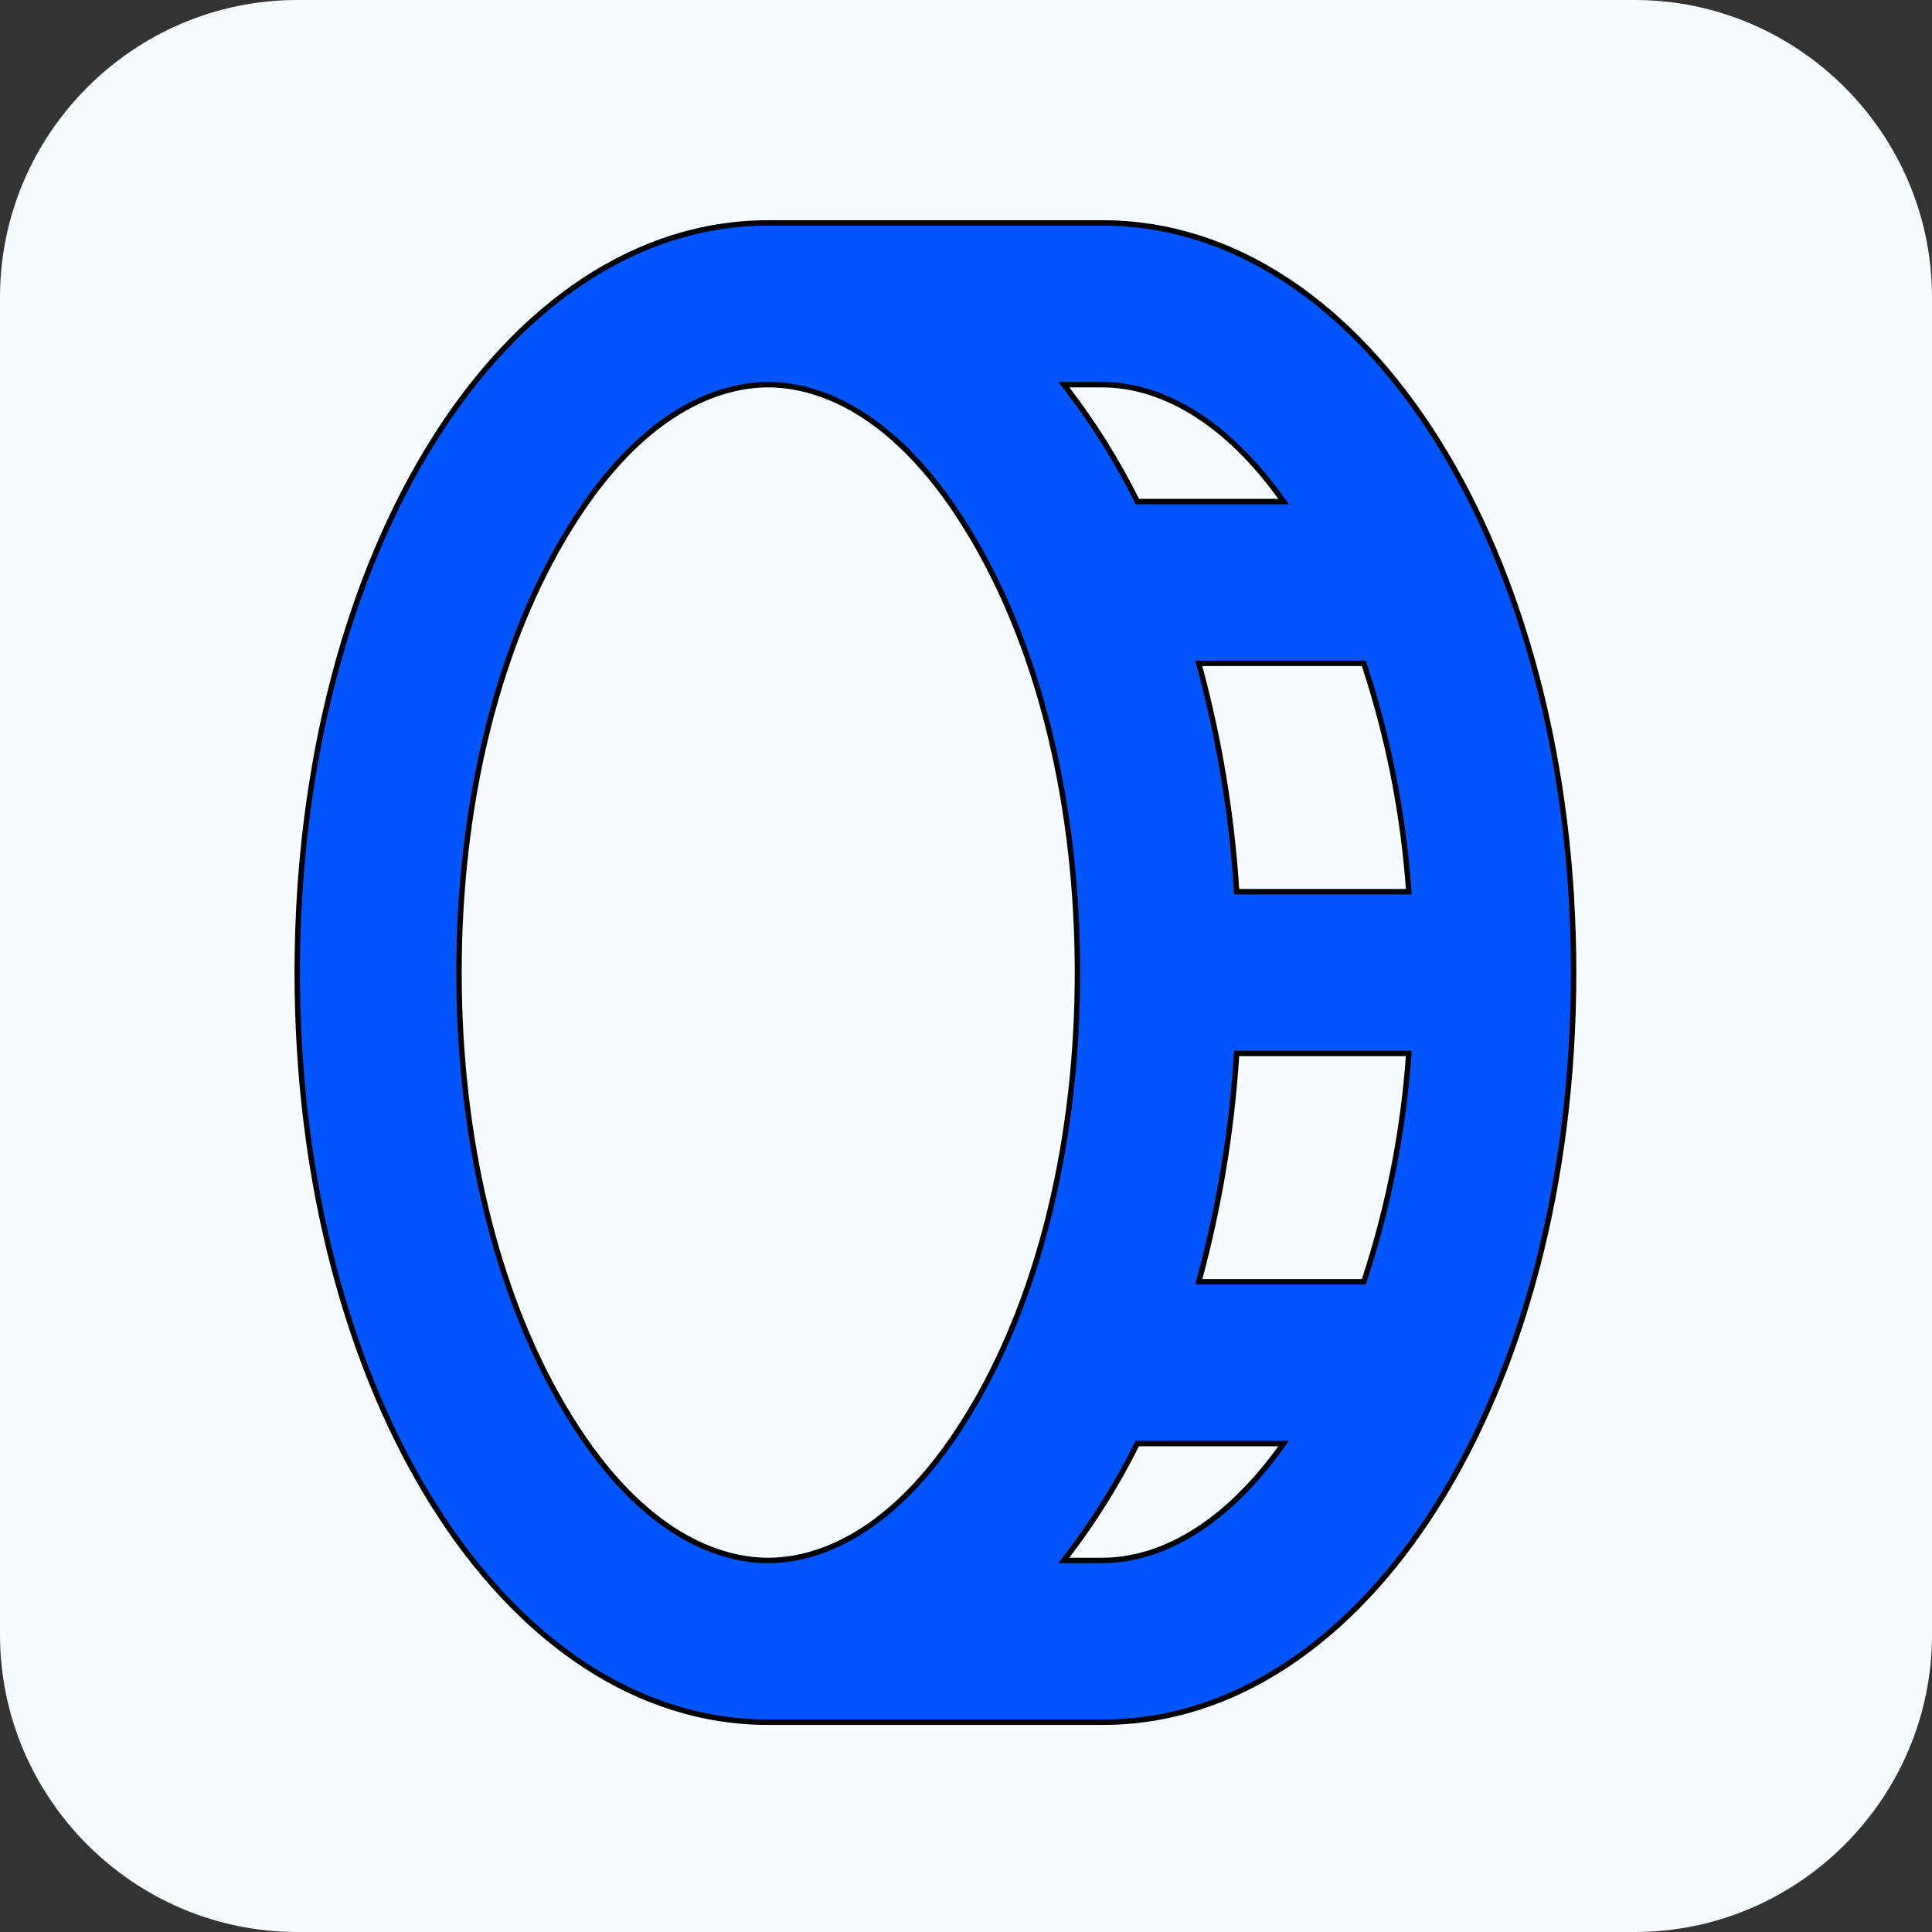
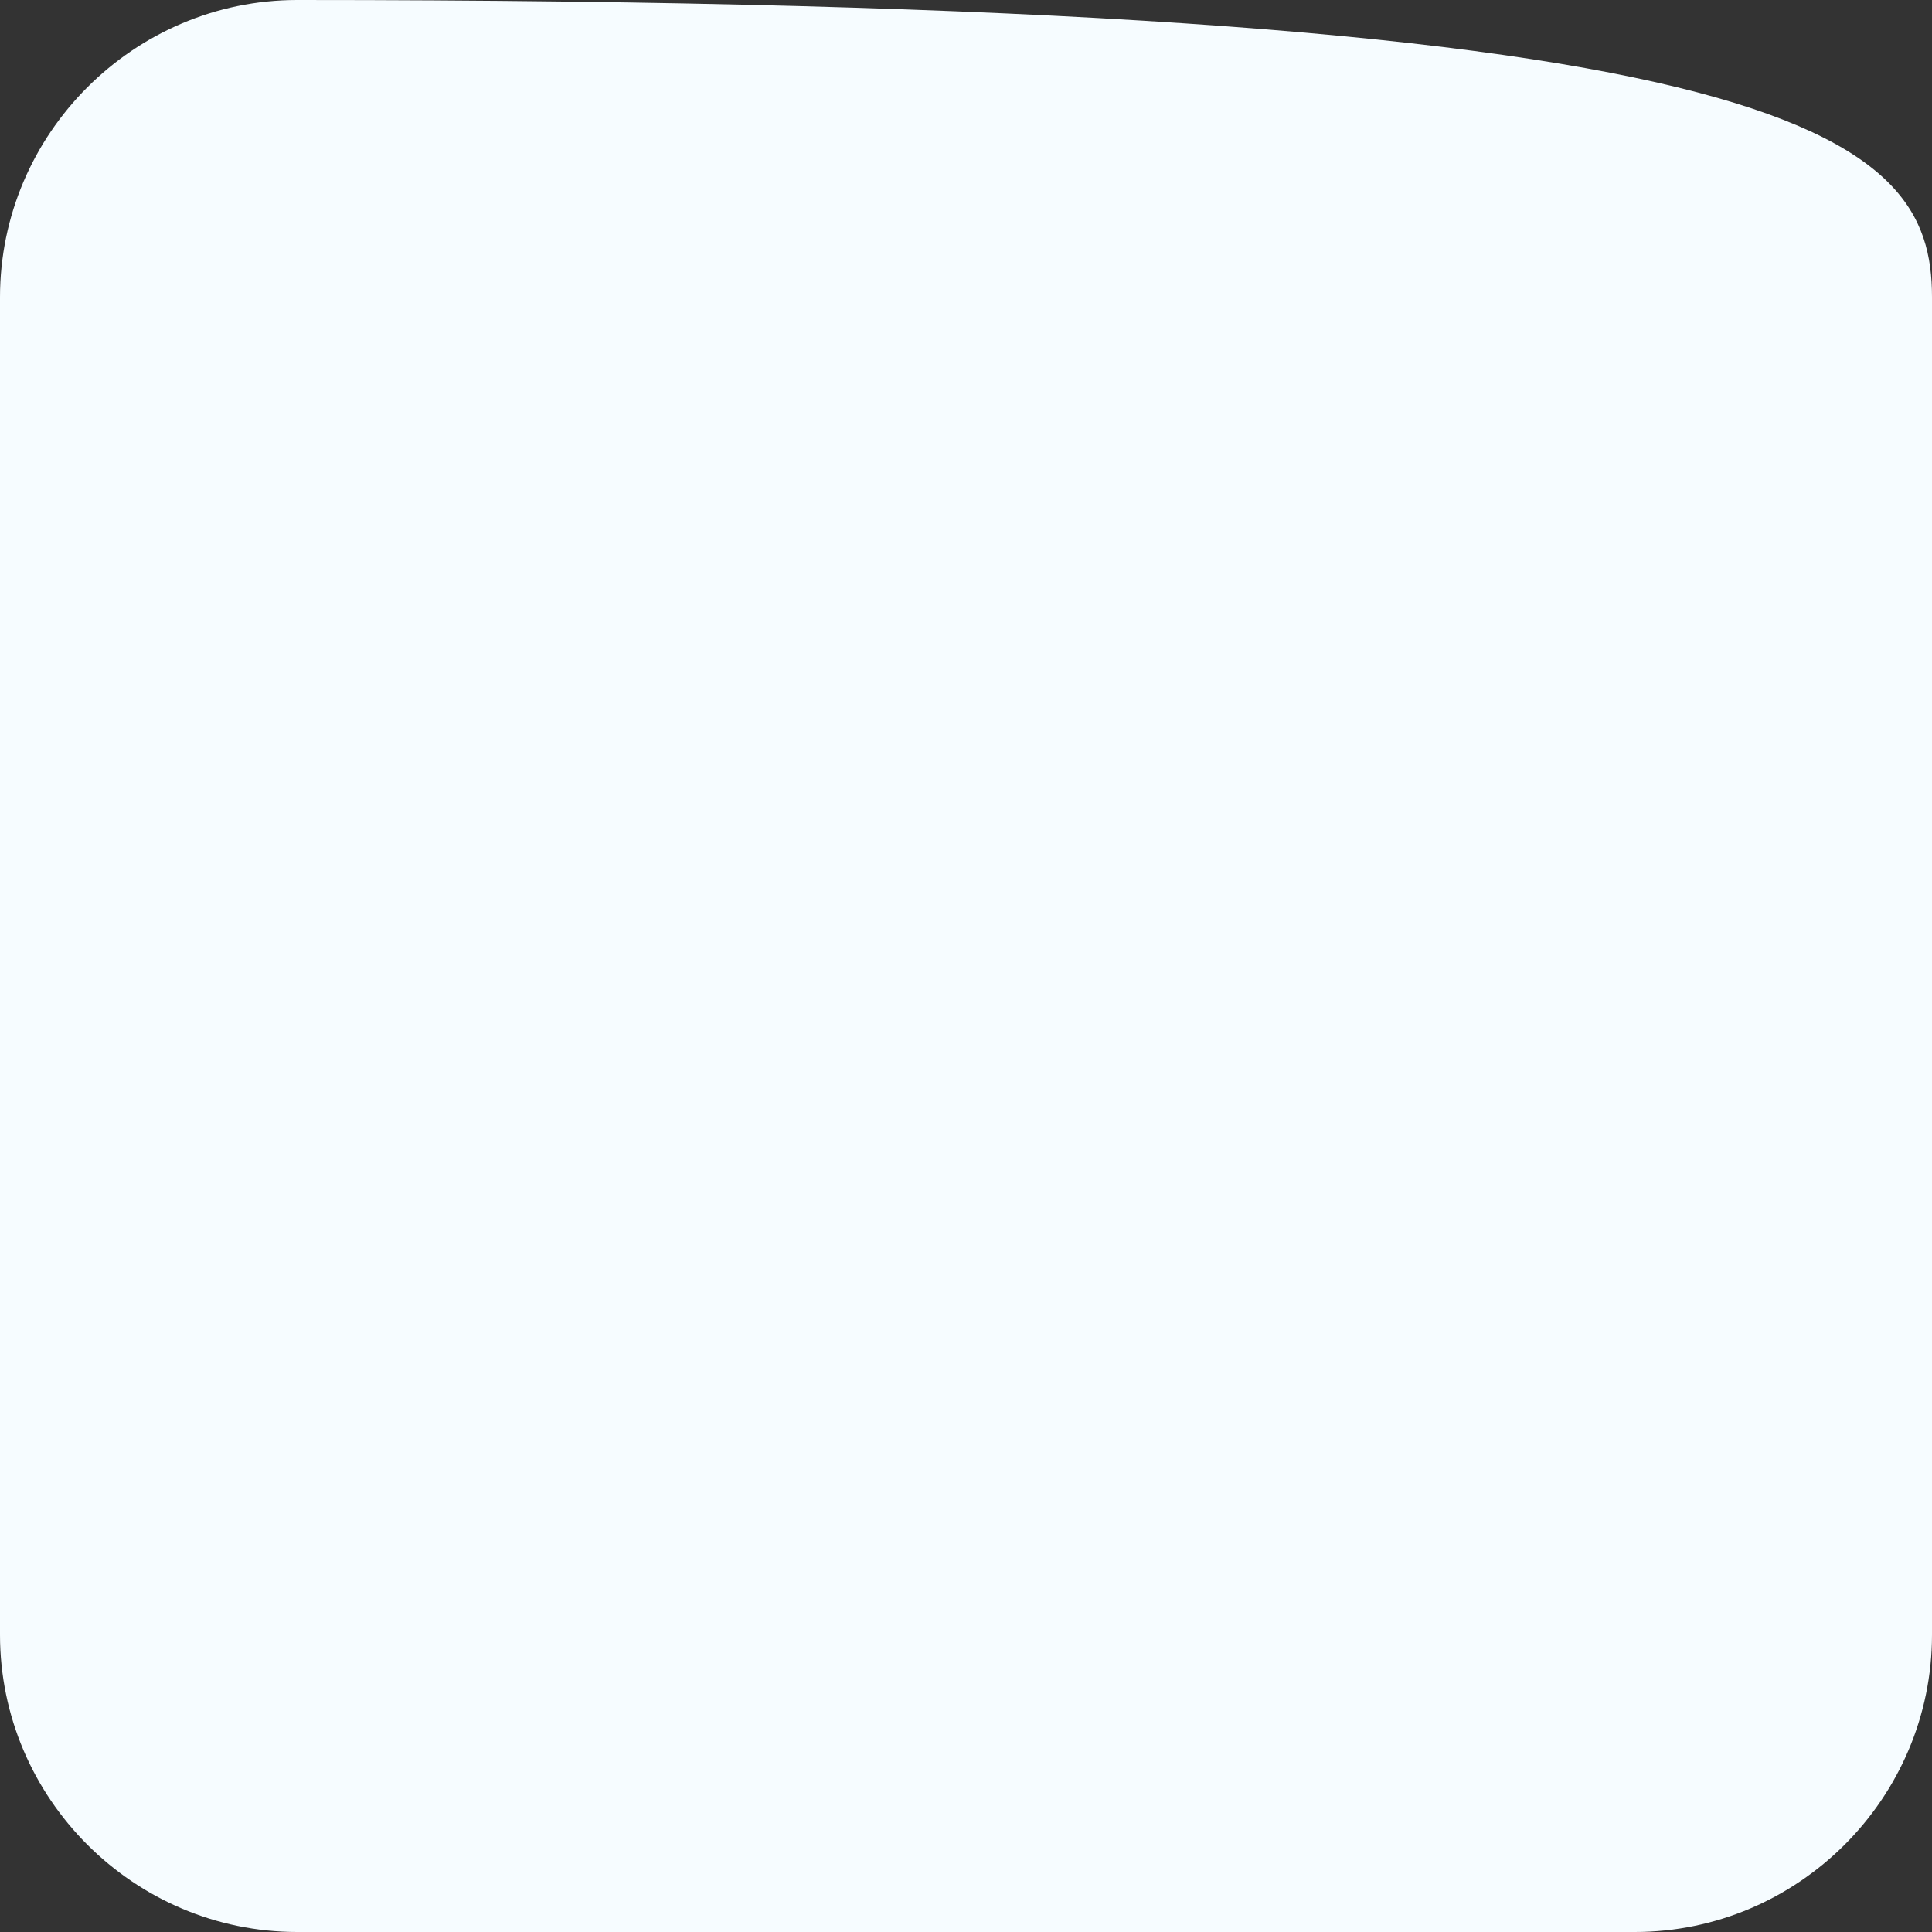
<svg xmlns="http://www.w3.org/2000/svg" width="26" height="26" viewBox="0 0 26 26" fill="none">
  <rect x="0" y="0" width="26" height="26" fill="#333333" stroke="none" />
-   <path d="M4 0H22C24.2 0 26 1.8 26 4V22C26 24.2 24.2 26 22 26H4C1.8 26 0 24.2 0 22V4C0 1.8 1.8 0 4 0Z" fill="#F6FCFF" />
-   <path d="M18.327 17.25H18.353L18.362 17.225C18.682 16.25 18.882 15.24 18.956 14.216L18.959 14.177H18.919H16.676H16.642L16.64 14.211C16.575 15.223 16.409 16.225 16.145 17.204L16.133 17.25H16.18H18.327ZM16.64 11.966L16.642 12H16.676H18.919H18.959L18.956 11.961C18.882 10.937 18.682 9.927 18.362 8.952L18.353 8.927H18.327H16.18H16.133L16.145 8.973C16.409 9.952 16.575 10.954 16.64 11.966ZM17.204 6.75H17.275L17.233 6.692C16.291 5.394 15.354 5.177 14.838 5.177H14.391H14.317L14.362 5.236C14.721 5.703 15.034 6.203 15.296 6.73L15.306 6.75H15.329H17.204ZM14.361 20.941L14.316 21H14.389H14.838C15.354 21 16.291 20.783 17.232 19.485L17.273 19.427H17.202H15.327H15.304L15.294 19.447C15.032 19.974 14.719 20.474 14.361 20.941ZM10.338 3H14.838C16.609 3 18.193 4.101 19.336 5.916C20.478 7.731 21.177 10.255 21.177 13.088C21.177 15.922 20.478 18.446 19.336 20.261C18.193 22.076 16.609 23.177 14.838 23.177H10.338C8.568 23.177 6.984 22.076 5.841 20.261C4.699 18.446 4 15.922 4 13.088C4 10.255 4.699 7.731 5.841 5.916C6.984 4.101 8.568 3 10.338 3ZM6.177 13.088C6.177 15.301 6.669 17.367 7.567 18.904C8.625 20.722 9.753 21 10.338 21C10.924 21 12.052 20.722 13.11 18.904C14.008 17.367 14.5 15.301 14.5 13.088C14.5 10.876 14.008 8.81 13.11 7.273C12.052 5.455 10.924 5.177 10.338 5.177C9.753 5.177 8.625 5.455 7.567 7.273C6.669 8.81 6.177 10.876 6.177 13.088Z" fill="#0055FF" stroke="black" stroke-width="0.073" />
+   <path d="M4 0C24.2 0 26 1.8 26 4V22C26 24.2 24.2 26 22 26H4C1.8 26 0 24.2 0 22V4C0 1.8 1.8 0 4 0Z" fill="#F6FCFF" />
</svg>